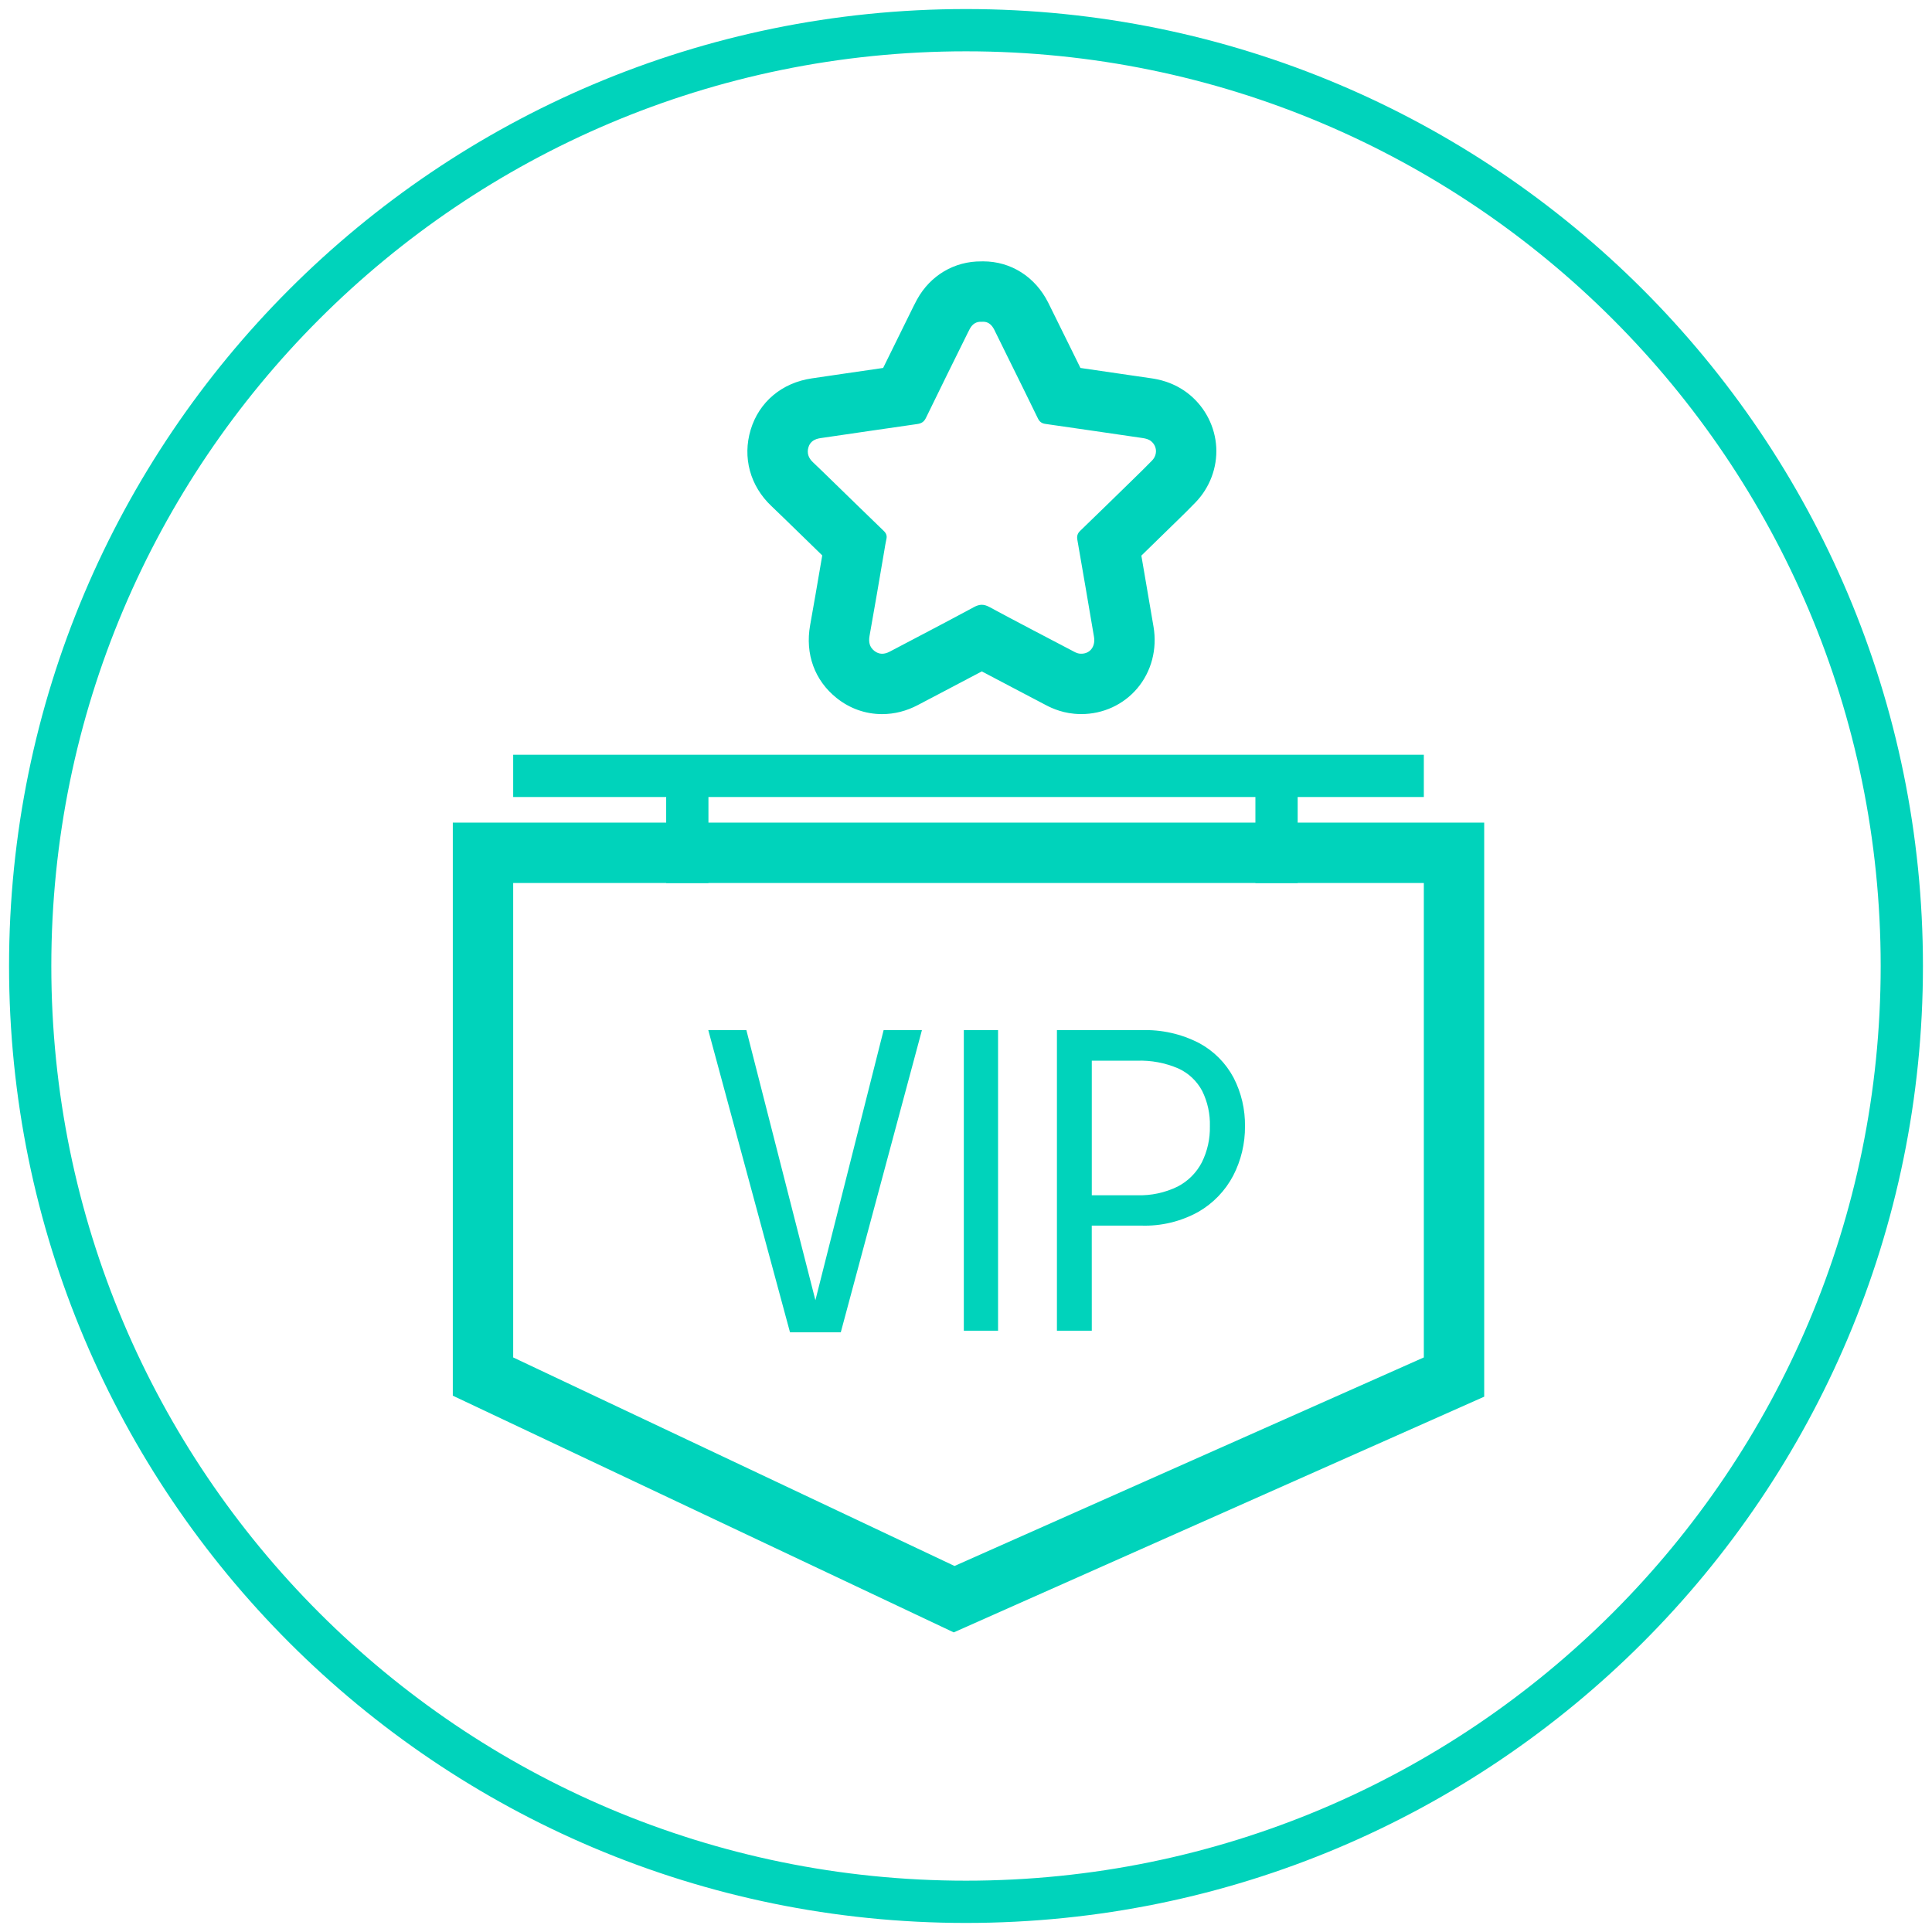
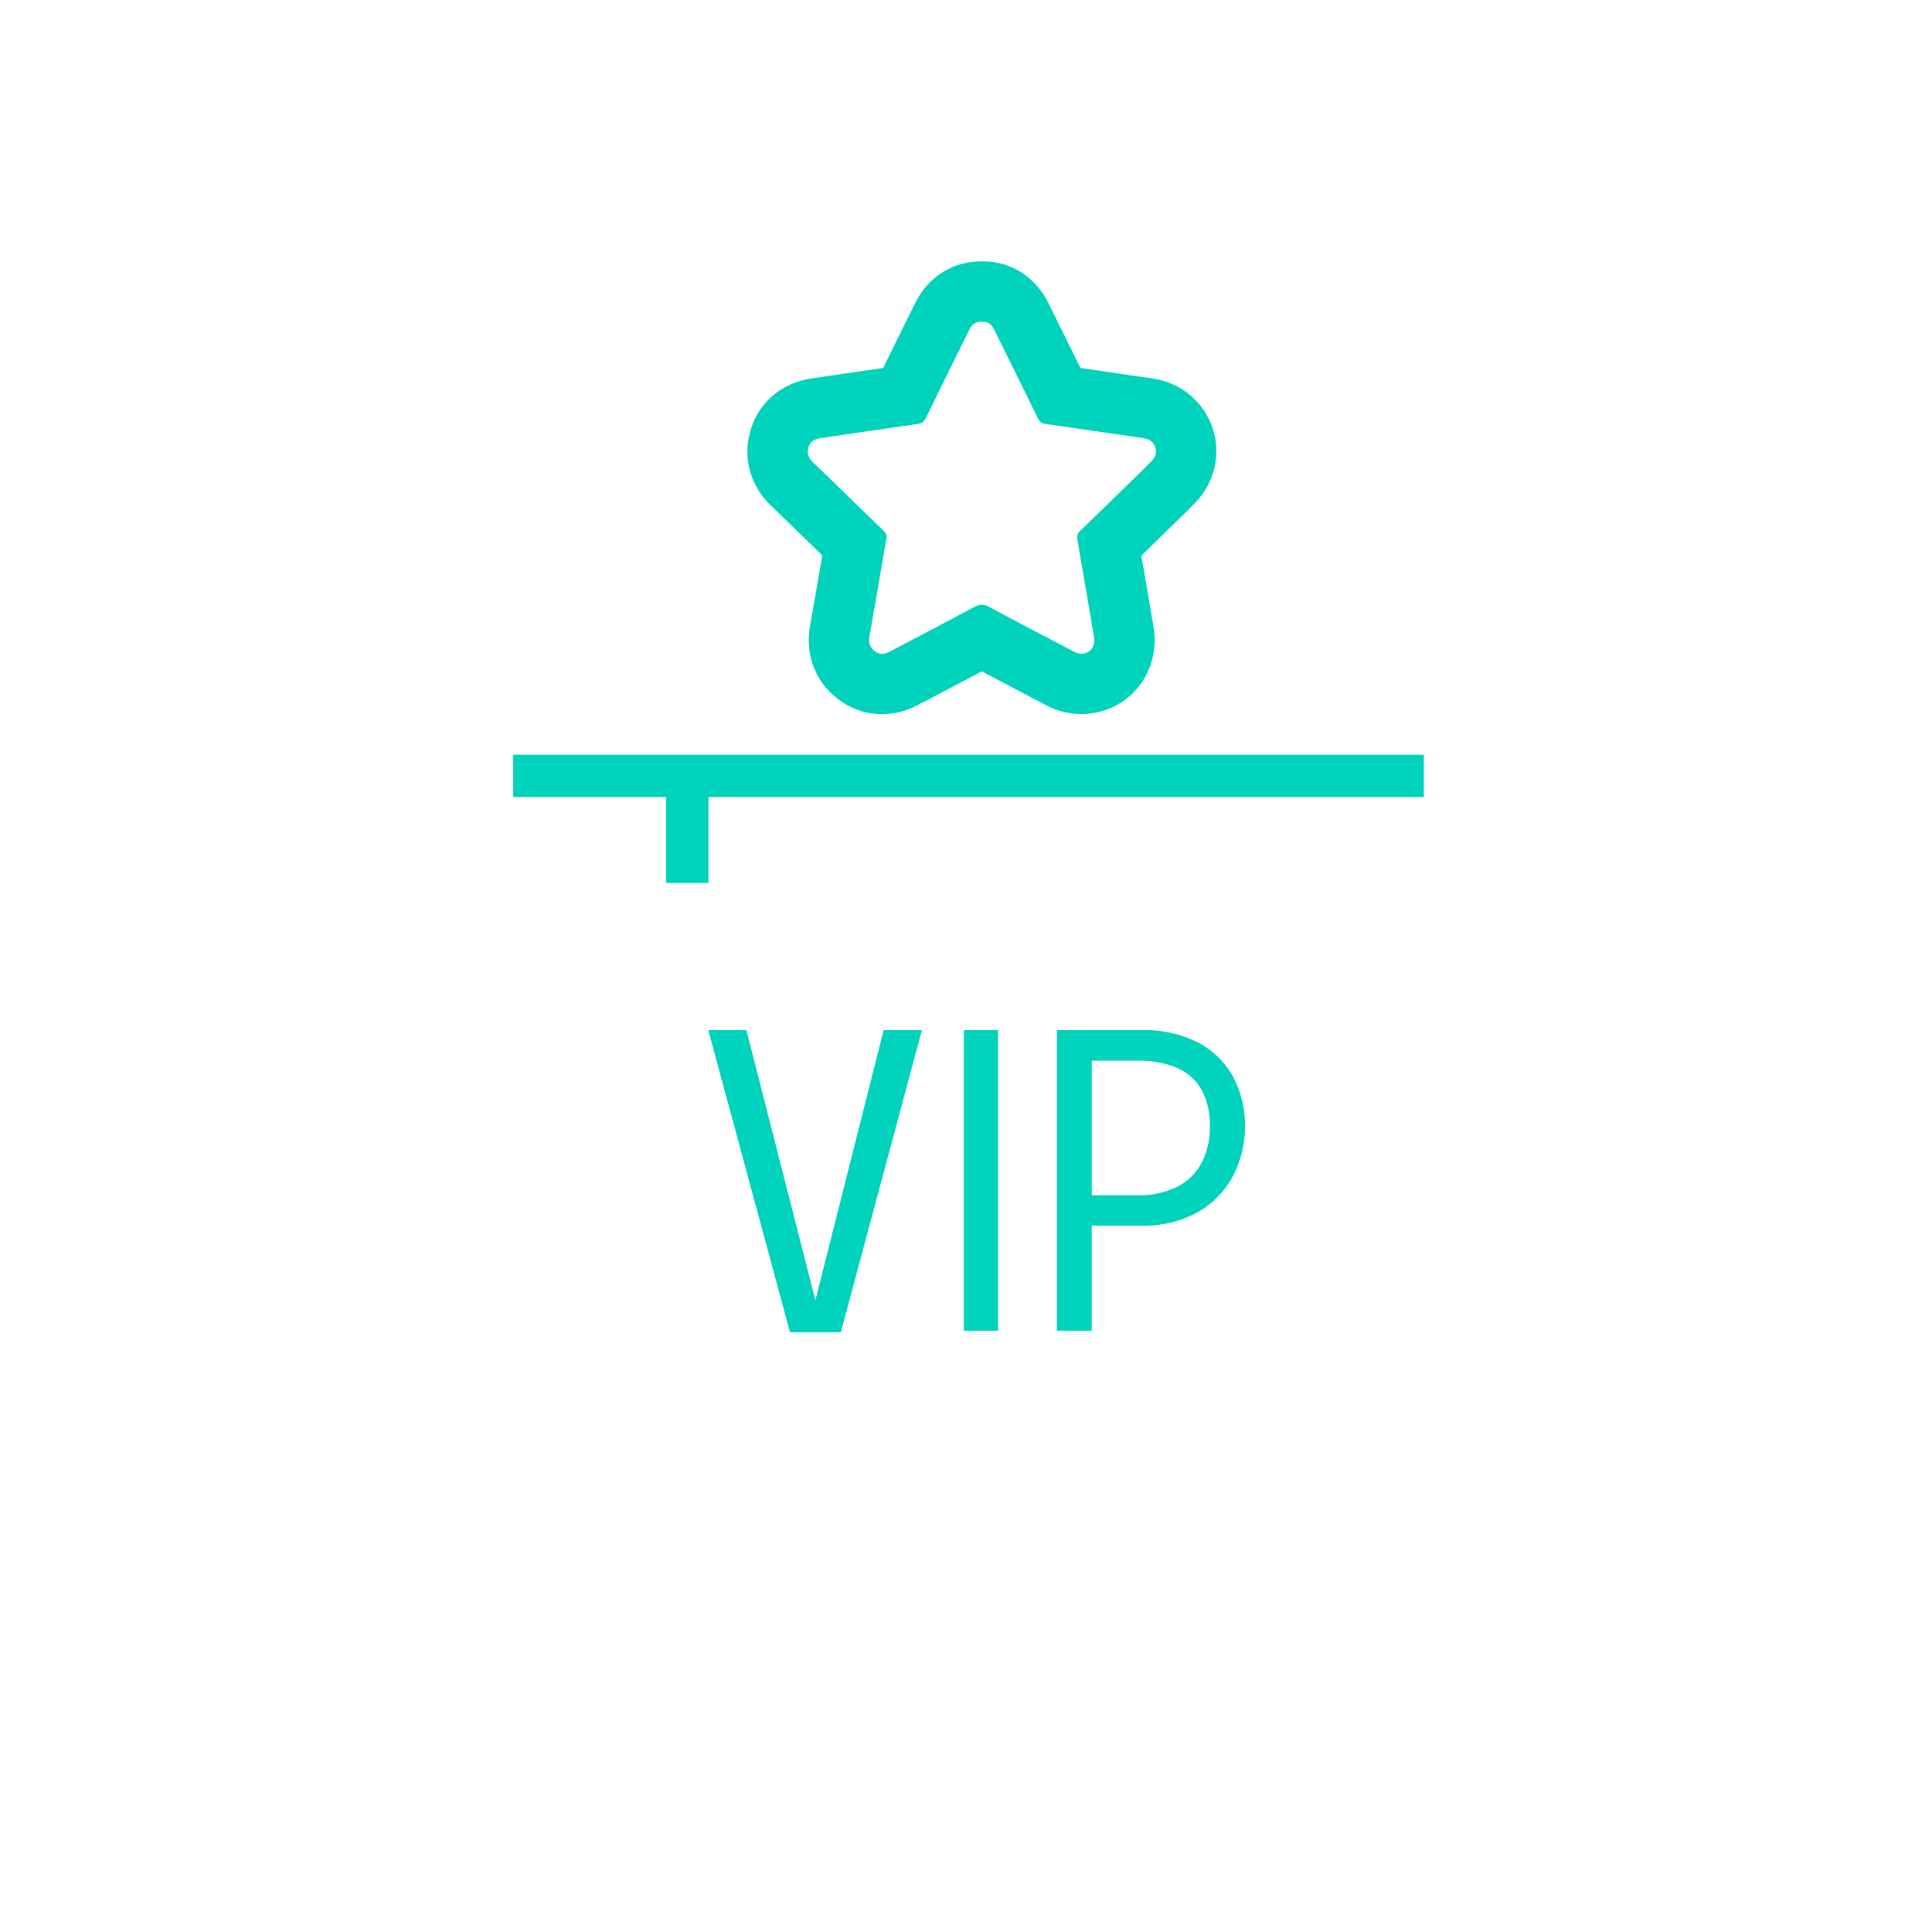
<svg xmlns="http://www.w3.org/2000/svg" width="64" height="64" viewBox="0 0 64 64" fill="none">
-   <path d="M32 63C49.121 63 63 49.121 63 32C63 14.879 49.121 1 32 1C14.879 1 1 14.879 1 32C1 49.121 14.879 63 32 63Z" stroke="#00D3BB" stroke-width="1.4" />
  <path d="M32.569 10.658C32.555 10.658 32.541 10.659 32.526 10.66C32.342 10.646 32.215 10.732 32.129 10.888C32.105 10.932 32.082 10.977 32.06 11.022C31.596 11.962 31.13 12.9 30.673 13.843C30.608 13.976 30.523 14.027 30.384 14.047C29.316 14.199 28.249 14.358 27.182 14.513C26.991 14.541 26.839 14.622 26.781 14.815C26.724 15.006 26.78 15.171 26.926 15.309C27.131 15.503 27.333 15.7 27.535 15.897C28.115 16.46 28.692 17.026 29.274 17.586C29.359 17.668 29.39 17.749 29.362 17.863C29.332 17.991 29.315 18.122 29.292 18.251C29.131 19.189 28.974 20.127 28.805 21.063C28.769 21.267 28.802 21.433 28.963 21.561C29.124 21.689 29.298 21.679 29.474 21.586C30.404 21.096 31.338 20.611 32.263 20.111C32.448 20.011 32.588 20.007 32.773 20.107C33.678 20.595 34.591 21.069 35.502 21.547C35.587 21.592 35.67 21.644 35.77 21.653C36.086 21.682 36.298 21.435 36.24 21.096C36.059 20.024 35.875 18.953 35.689 17.883C35.667 17.76 35.692 17.671 35.783 17.584C36.376 17.012 36.965 16.436 37.554 15.861C37.759 15.661 37.964 15.461 38.163 15.256C38.348 15.064 38.333 14.783 38.135 14.618C38.052 14.548 37.95 14.526 37.846 14.51C36.775 14.354 35.703 14.196 34.632 14.043C34.507 14.026 34.435 13.97 34.38 13.857C34.05 13.175 33.712 12.496 33.377 11.817C33.23 11.519 33.085 11.219 32.936 10.922C32.858 10.768 32.747 10.658 32.569 10.658ZM32.569 8.658C32.569 8.658 32.569 8.658 32.569 8.658C33.487 8.658 34.292 9.168 34.722 10.023C34.828 10.234 34.931 10.445 35.031 10.648C35.078 10.743 35.124 10.838 35.171 10.932C35.259 11.111 35.347 11.29 35.436 11.468C35.553 11.706 35.672 11.947 35.791 12.189C36.376 12.274 36.96 12.36 37.531 12.443L38.135 12.531C38.321 12.559 38.889 12.642 39.418 13.084C39.936 13.517 40.254 14.149 40.29 14.819C40.325 15.491 40.074 16.157 39.6 16.646C39.393 16.861 39.187 17.062 38.987 17.257L38.844 17.396C38.505 17.728 38.158 18.067 37.809 18.406C37.929 19.102 38.059 19.86 38.212 20.761C38.338 21.504 38.142 22.248 37.674 22.802C37.216 23.344 36.54 23.655 35.82 23.655C35.742 23.655 35.664 23.651 35.586 23.644C35.094 23.599 34.74 23.408 34.589 23.327L34.572 23.318C34.366 23.209 34.159 23.101 33.953 22.993C33.483 22.747 33.003 22.496 32.523 22.241C32.074 22.48 31.625 22.715 31.187 22.945C30.927 23.082 30.666 23.218 30.406 23.355C30.027 23.555 29.628 23.656 29.221 23.656C28.673 23.656 28.154 23.473 27.718 23.126C26.986 22.544 26.665 21.663 26.837 20.708C26.958 20.035 27.076 19.345 27.19 18.678C27.206 18.585 27.222 18.492 27.238 18.399C27.037 18.203 26.837 18.008 26.64 17.816C26.474 17.654 26.307 17.492 26.141 17.331L26.045 17.237C25.875 17.072 25.715 16.916 25.553 16.763C24.848 16.097 24.591 15.153 24.866 14.239C25.143 13.316 25.902 12.678 26.894 12.534C27.264 12.48 27.634 12.426 28.004 12.371C28.415 12.311 28.834 12.25 29.255 12.189C29.486 11.717 29.718 11.248 29.945 10.788L30.266 10.137C30.298 10.072 30.334 10.001 30.377 9.923C30.816 9.125 31.613 8.651 32.51 8.659C32.53 8.658 32.55 8.658 32.569 8.658Z" fill="#00D3BB" />
  <path d="M26.17 44.135L23.463 34.125H24.725L27.052 43.231H26.971L29.271 34.125H30.54L27.852 44.135H26.17ZM31.928 44.081V34.125H33.062V44.081H31.928ZM36.167 44.081H35.012V34.125H37.807C38.472 34.101 39.132 34.248 39.724 34.554C40.209 34.815 40.605 35.214 40.864 35.7C41.12 36.197 41.249 36.748 41.242 37.307C41.247 37.876 41.113 38.438 40.852 38.944C40.589 39.445 40.189 39.861 39.698 40.144C39.12 40.464 38.467 40.622 37.807 40.6H36.166L36.167 44.081ZM36.167 40.181L35.647 39.594H37.665C38.131 39.61 38.593 39.511 39.012 39.306C39.355 39.128 39.634 38.849 39.812 38.506C39.996 38.135 40.088 37.725 40.079 37.311C40.091 36.904 40.003 36.501 39.823 36.137C39.648 35.809 39.371 35.548 39.033 35.394C38.601 35.208 38.133 35.12 37.663 35.137H35.647L36.167 34.482V40.181Z" fill="#00D3BB" />
  <path d="M17 25.702H47.166" stroke="#00D3BB" stroke-width="1.4" />
  <path d="M22.768 25.702V29.251" stroke="#00D3BB" stroke-width="1.4" />
-   <path d="M42.287 25.702V29.251" stroke="#00D3BB" stroke-width="1.4" />
-   <path d="M17 29.251V44.967L31.62 51.875L47.166 44.967V29.251H17ZM15 27.251H49.166V46.267L31.594 54.075L15 46.234V27.251Z" fill="#00D3BB" />
</svg>